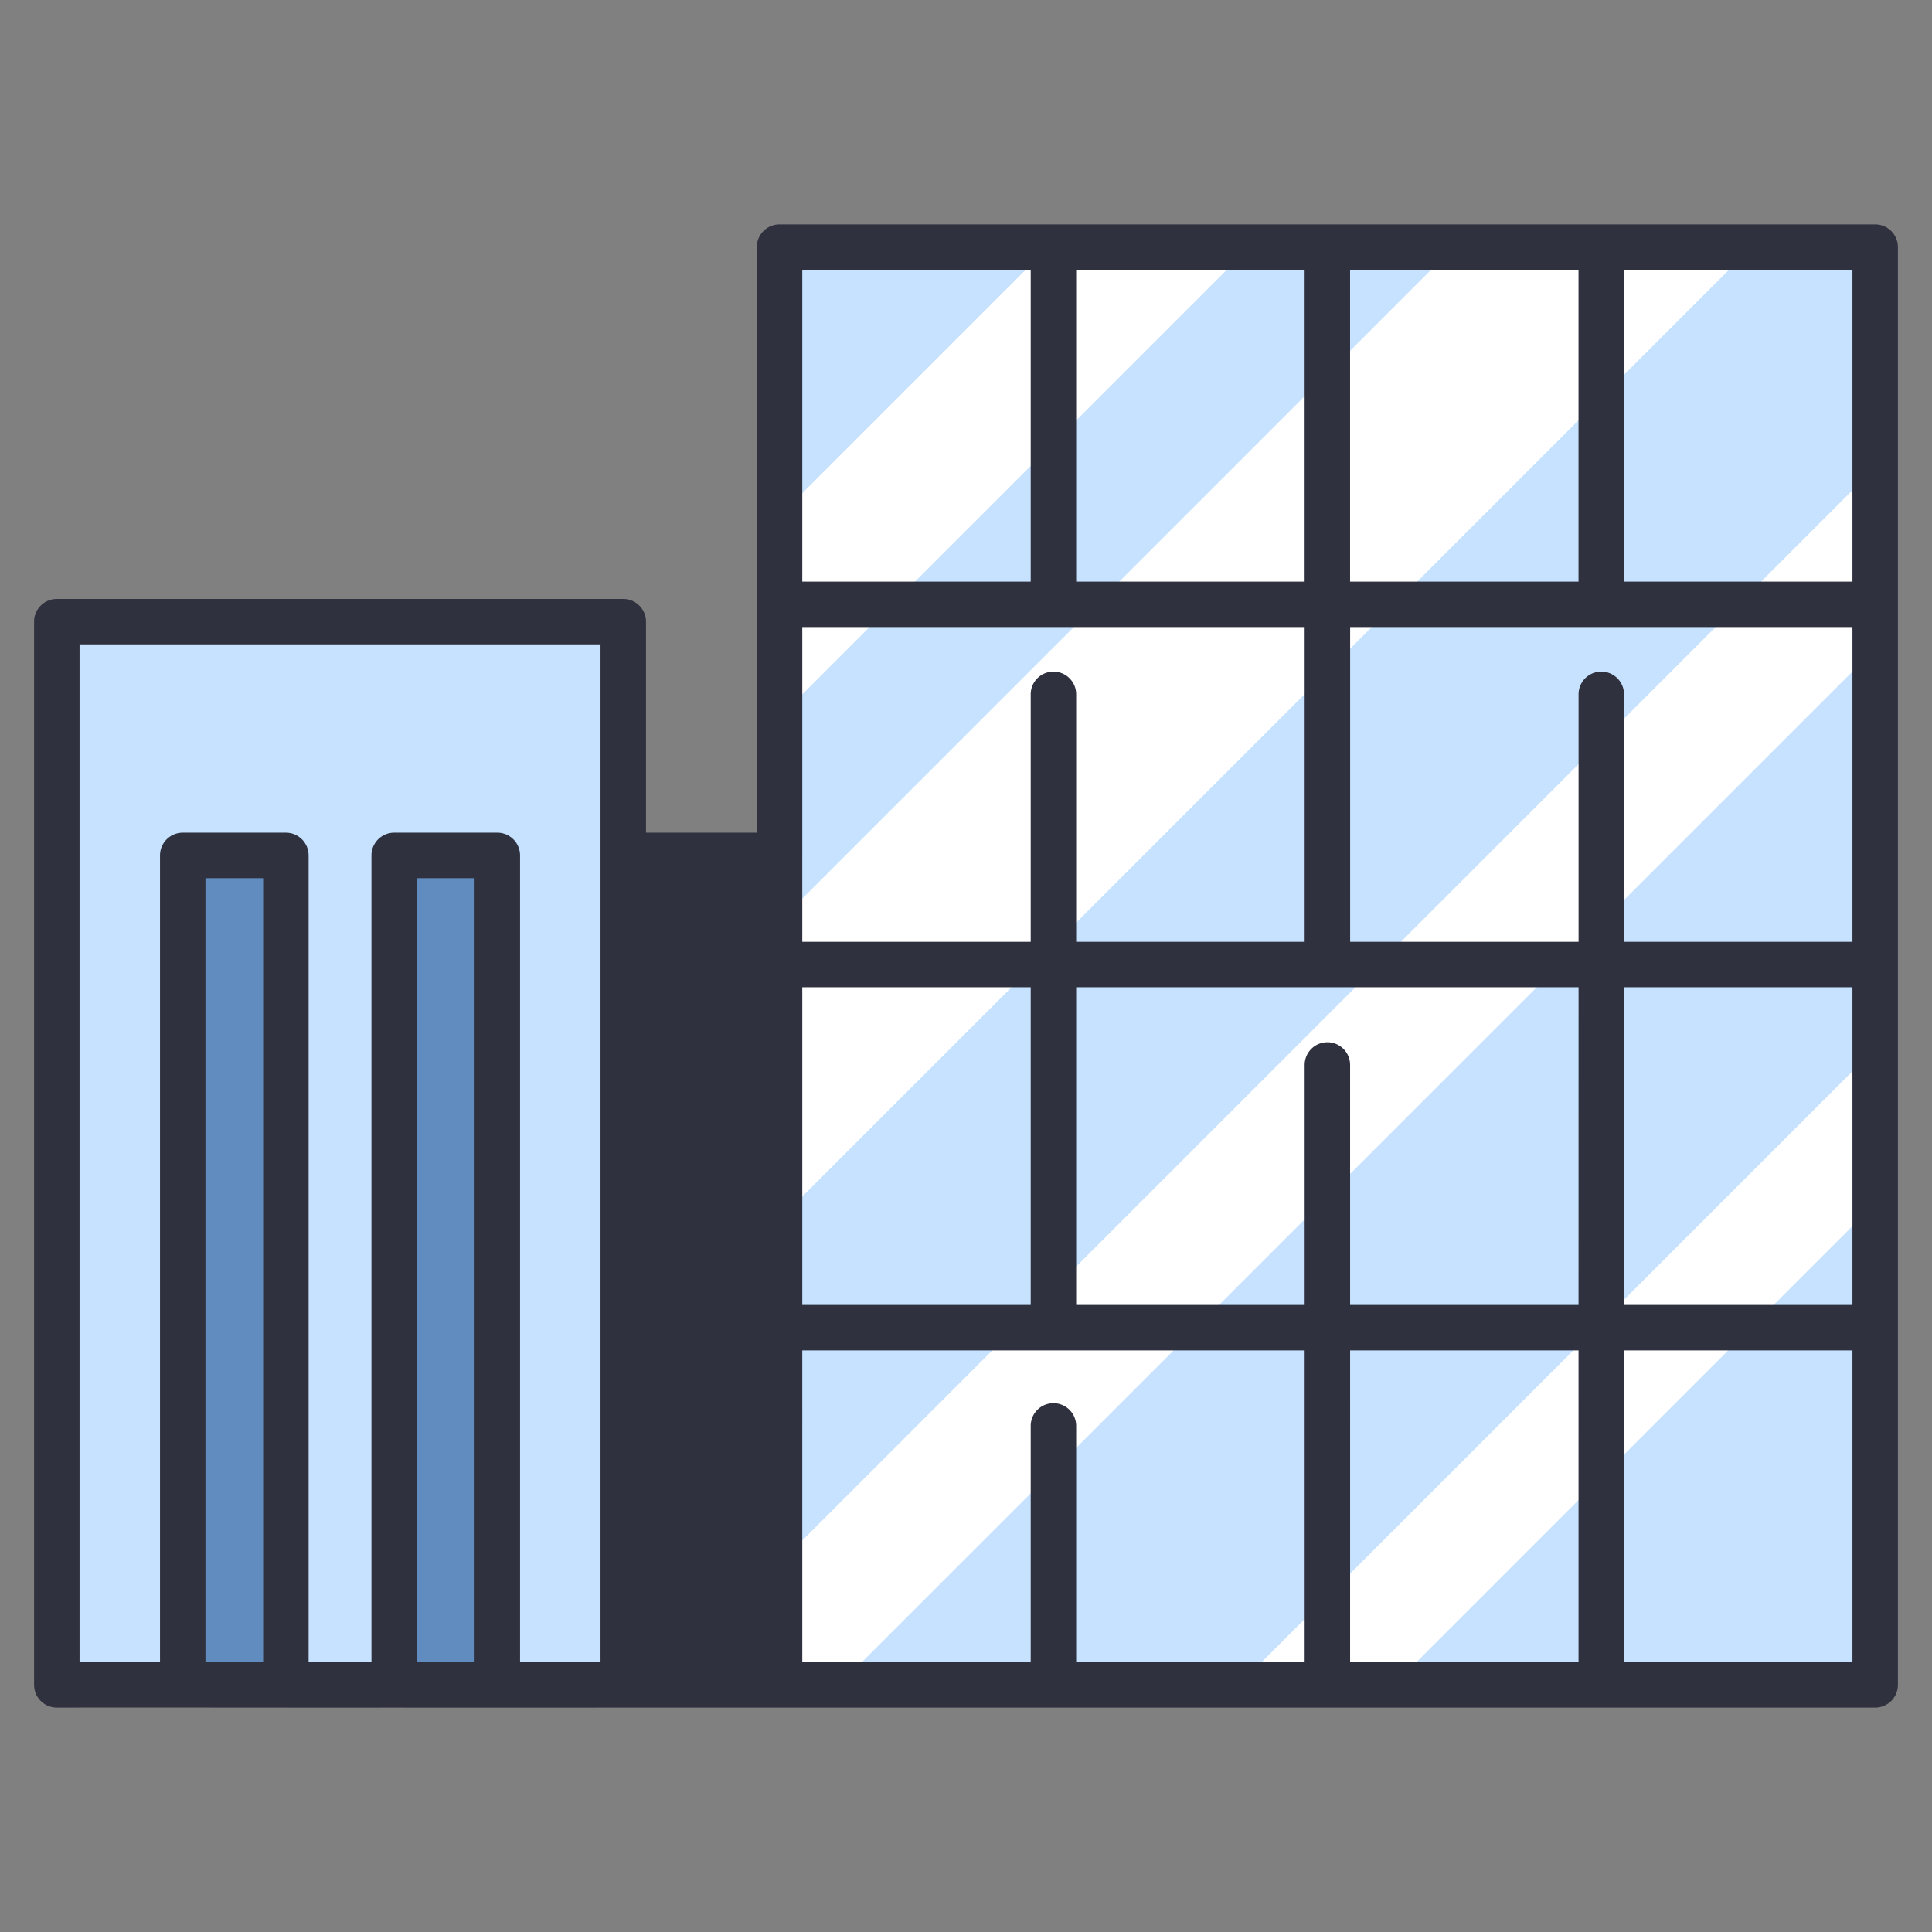
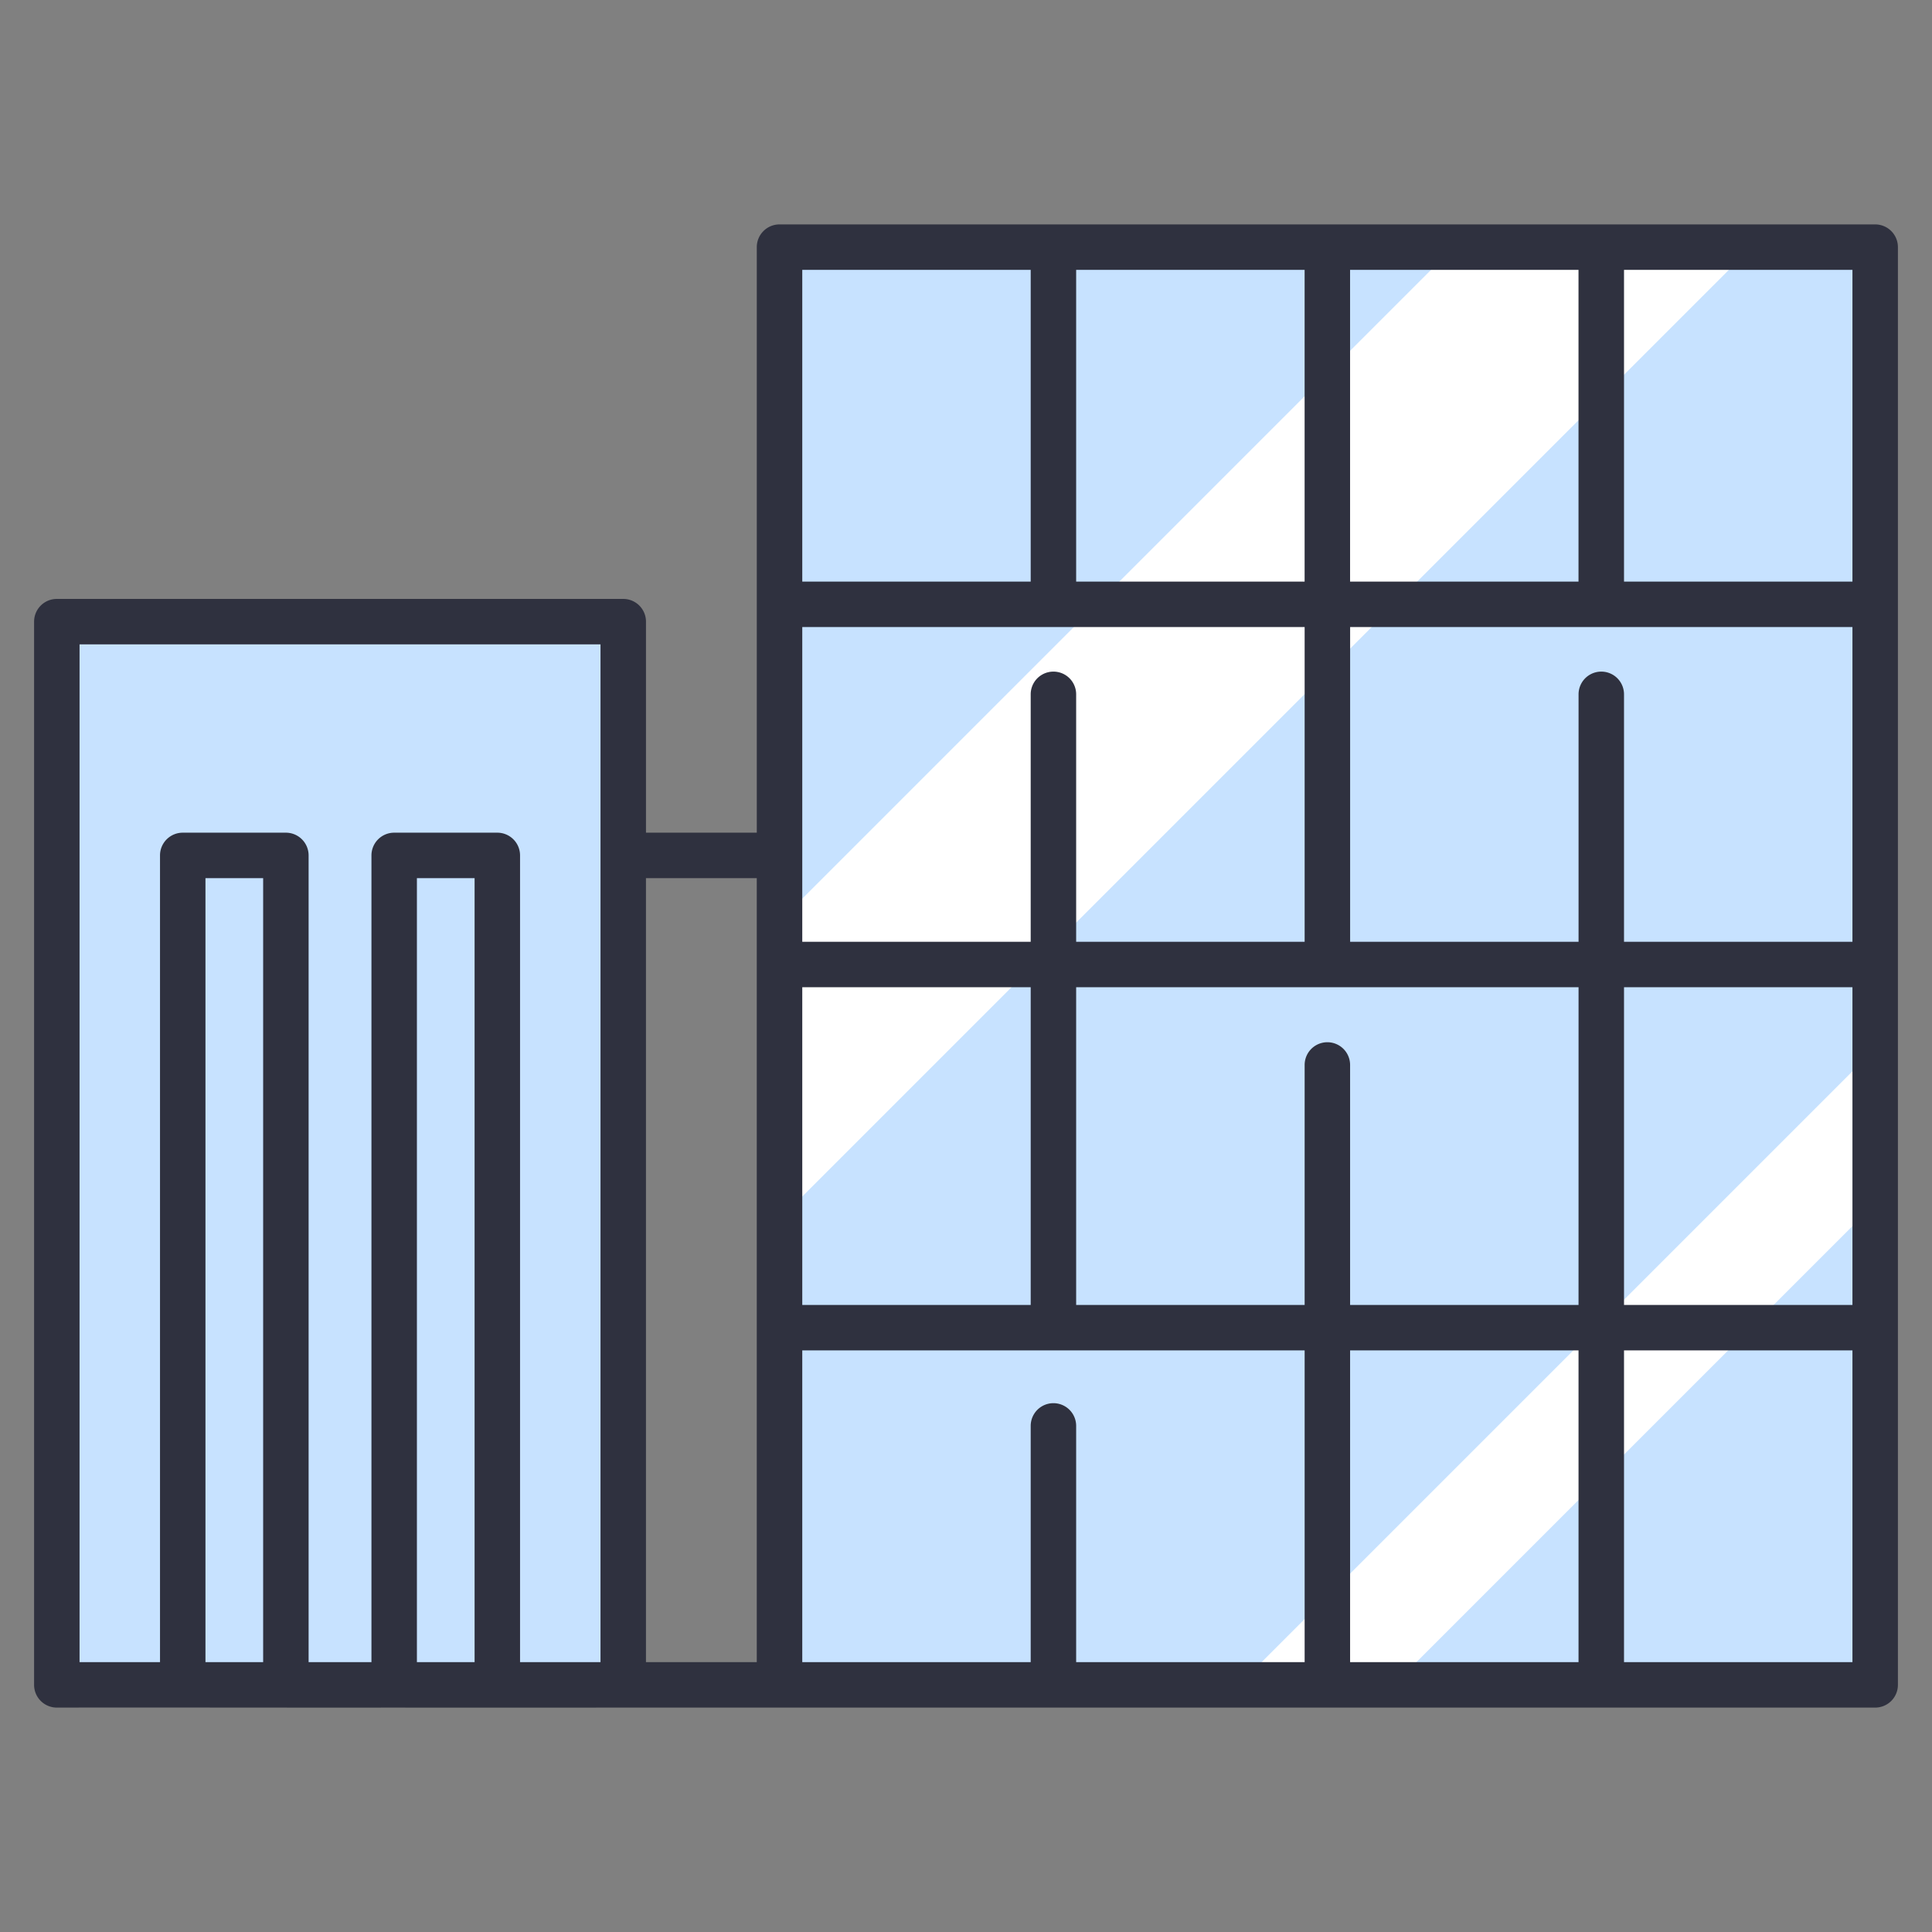
<svg xmlns="http://www.w3.org/2000/svg" id="filled_outline" data-name="filled outline" viewBox="0 0 340 340">
  <rect x="0" y="0" width="340" height="340" fill="#808080" stroke="none" />
  <rect x="10" y="109.395" width="99.679" height="187.113" style="fill:#c7e2ff" />
-   <rect x="109.679" y="150.538" width="27.503" height="145.97" style="fill:#2f313f" />
-   <rect x="32.159" y="150.538" width="18.151" height="145.97" style="fill:#618cbf" />
-   <rect x="69.369" y="150.538" width="18.151" height="145.97" style="fill:#618cbf" />
  <rect x="137.182" y="43.492" width="192.818" height="253.015" style="fill:#c7e2ff" />
  <polygon points="137.182 214.566 308.255 43.492 255.836 43.492 137.182 162.147 137.182 214.566" style="fill:#fff" />
-   <polygon points="330 82.274 137.182 275.092 137.182 296.508 147.677 296.508 330 114.184 330 82.274" style="fill:#fff" />
  <polygon points="245.267 296.508 330 211.774 330 184.53 218.022 296.508 245.267 296.508" style="fill:#fff" />
-   <polygon points="137.182 126.188 219.878 43.492 184.496 43.492 137.182 90.806 137.182 126.188" style="fill:#fff" />
  <path d="M330,39.492H137.182a4,4,0,0,0-4,4V146.538h-19.5V109.4a4,4,0,0,0-4-4H10a4,4,0,0,0-4,4V296.508a4,4,0,0,0,4,4c17.656-.038,41.761.026,59.369,0,19.84.032,47.878-.022,67.813,0H330a4,4,0,0,0,4-4V43.492A4,4,0,0,0,330,39.492ZM46.31,292.508H36.159V154.538H46.31Zm37.21,0H73.369V154.538H83.52Zm22.159-141.97v141.97H91.52V150.538a4,4,0,0,0-4-4H69.369a4,4,0,0,0-4,4v141.97H54.31V150.538a4,4,0,0,0-4-4H32.159a4,4,0,0,0-4,4v141.97H14V113.4h91.679Zm27.5,141.97h-19.5V154.538h19.5ZM237.591,47.492h40.2v54.861h-40.2Zm-48.205,0h40.205v54.861H189.386Zm-48.2,0h40.2v54.861h-40.2Zm0,103.046V110.353h88.409v55.385H189.386V122.192a4,4,0,1,0-8,0v43.546h-40.2Zm0,23.2h40.2v55.909h-40.2Zm88.409,118.77H189.386V250.936a4,4,0,0,0-8,0v41.572h-40.2V237.647h88.409Zm48.2,0h-40.2V237.647h40.2Zm0-62.861h-40.2V187.415a4,4,0,1,0-8,0v42.232H189.386V173.738H277.8ZM326,292.508H285.8V237.647H326Zm0-62.861H285.8V173.738H326Zm0-63.909H285.8V122.192a4,4,0,0,0-8,0v43.546h-40.2V110.353H326Zm0-63.385H285.8V47.492H326Z" style="fill:#2f313f" />
</svg>